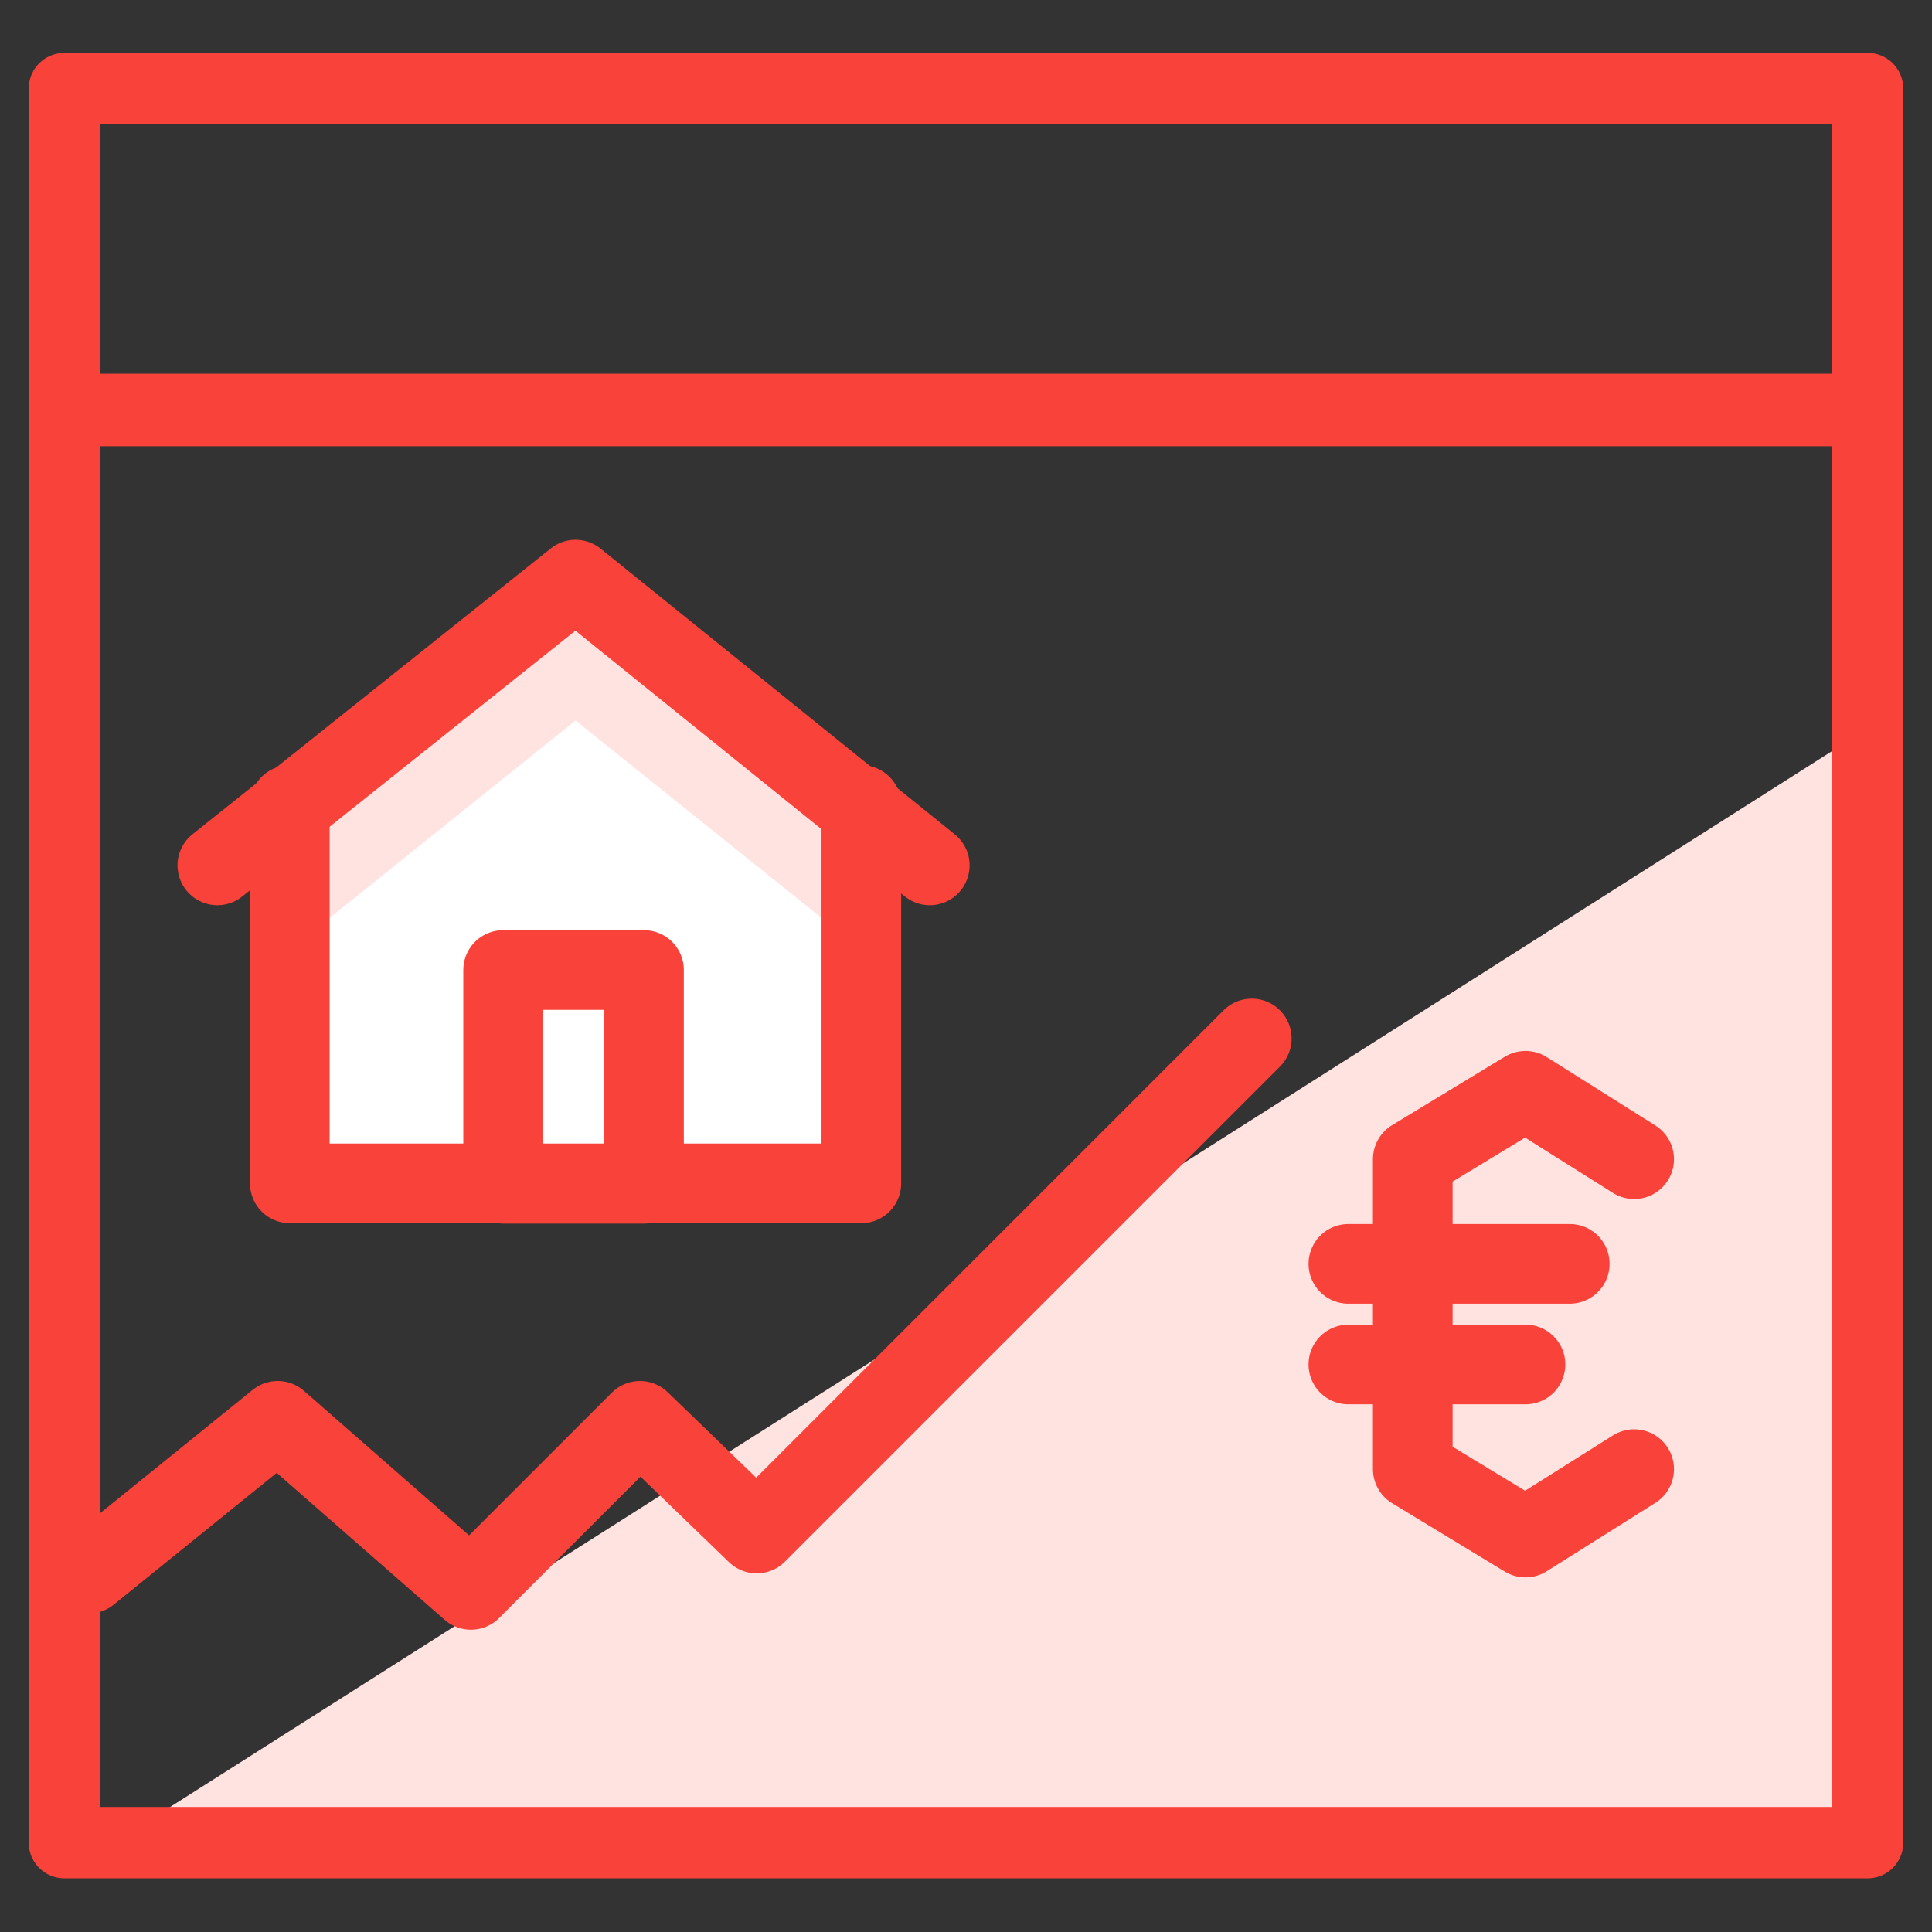
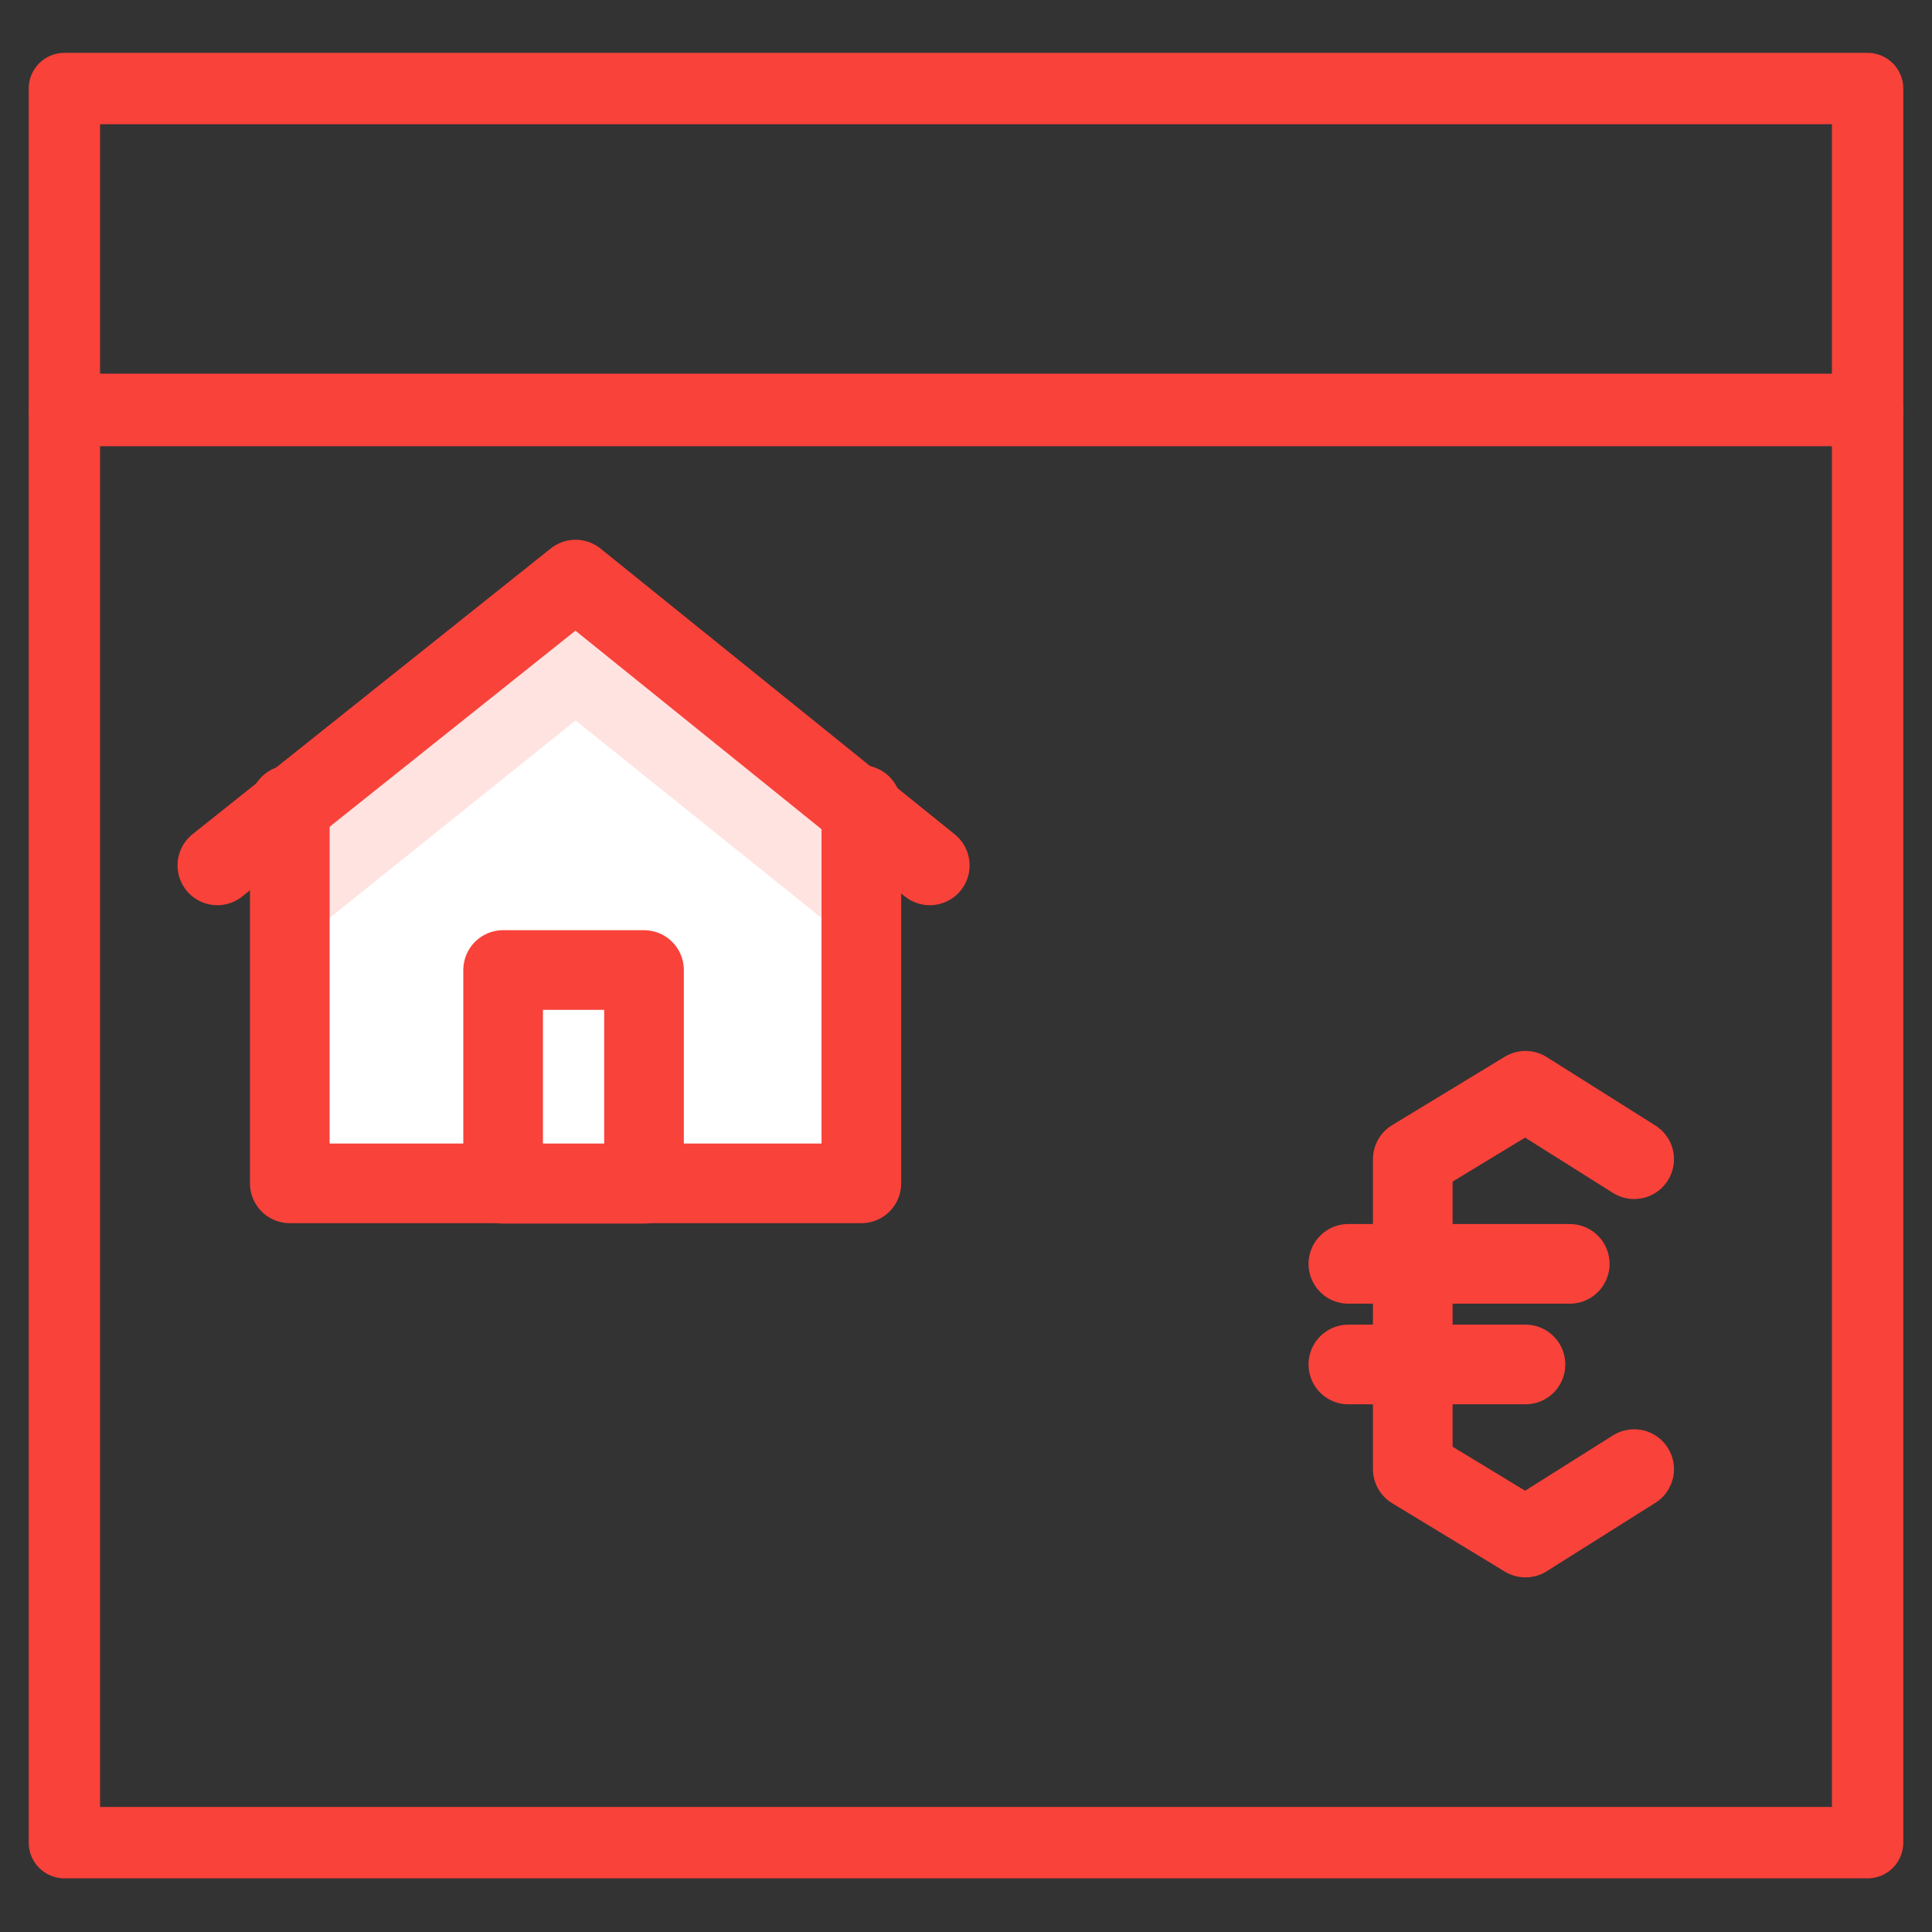
<svg xmlns="http://www.w3.org/2000/svg" width="48" height="48" viewBox="0 0 48 48" fill="none">
  <rect x="0" y="0" width="48" height="48" fill="#333333" stroke="none" />
  <g clip-path="url(#clip0_107_2762)">
-     <path d="M46.4 18.1V45.8H2.8L46.4 18.1Z" fill="#FFE3E0" />
    <path d="M46.4 10.2H1.6V45.78H46.4V10.2Z" stroke="#F9423A" stroke-width="1.773" stroke-linecap="round" stroke-linejoin="round" />
    <path d="M46.4 2.2H1.6V10.17H46.4V2.2Z" stroke="#F9423A" stroke-width="1.773" stroke-linecap="round" stroke-linejoin="round" />
    <path d="M33.5 33.9H37.9" stroke="#F9423A" stroke-width="1.979" stroke-linecap="round" stroke-linejoin="round" />
    <path d="M33.5 31.4H39" stroke="#F9423A" stroke-width="1.979" stroke-linecap="round" stroke-linejoin="round" />
    <path d="M40.6 28.8L37.9 27.1L35.1 28.8V36.5L37.9 38.2L40.6 36.5" stroke="#F9423A" stroke-width="1.979" stroke-linecap="round" stroke-linejoin="round" />
-     <path d="M2.2 39.1L6.9 35.3L11.7 39.5L15.9 35.3L18.8 38.1L31.1 25.8" stroke="#F9423A" stroke-width="1.979" stroke-linecap="round" stroke-linejoin="round" />
    <path d="M7.2 20L14.3 14.4L21.4 20V29.4H7.2V20Z" fill="white" />
    <path d="M16 24.1H12.5V29.41H16V24.1Z" stroke="#F9423A" stroke-width="1.979" stroke-linecap="round" stroke-linejoin="round" />
    <path d="M14.3 14.4L7.2 20V23.6L14.3 17.9L21.4 23.6V20L14.3 14.4Z" fill="#FFE3E0" />
    <path d="M16 24.1H12.5V29.41H16V24.1Z" stroke="#F9423A" stroke-width="1.771" stroke-linecap="round" stroke-linejoin="round" />
    <path d="M5.4 21.5L14.3 14.4L23.1 21.5" stroke="#F9423A" stroke-width="1.979" stroke-linecap="round" stroke-linejoin="round" />
    <path d="M21.4 20V29.4H7.2V20" stroke="#F9423A" stroke-width="1.979" stroke-linecap="round" stroke-linejoin="round" />
  </g>
  <defs>
    <clipPath id="clip0_107_2762">
      <rect width="48" height="48" fill="white" />
    </clipPath>
  </defs>
</svg>